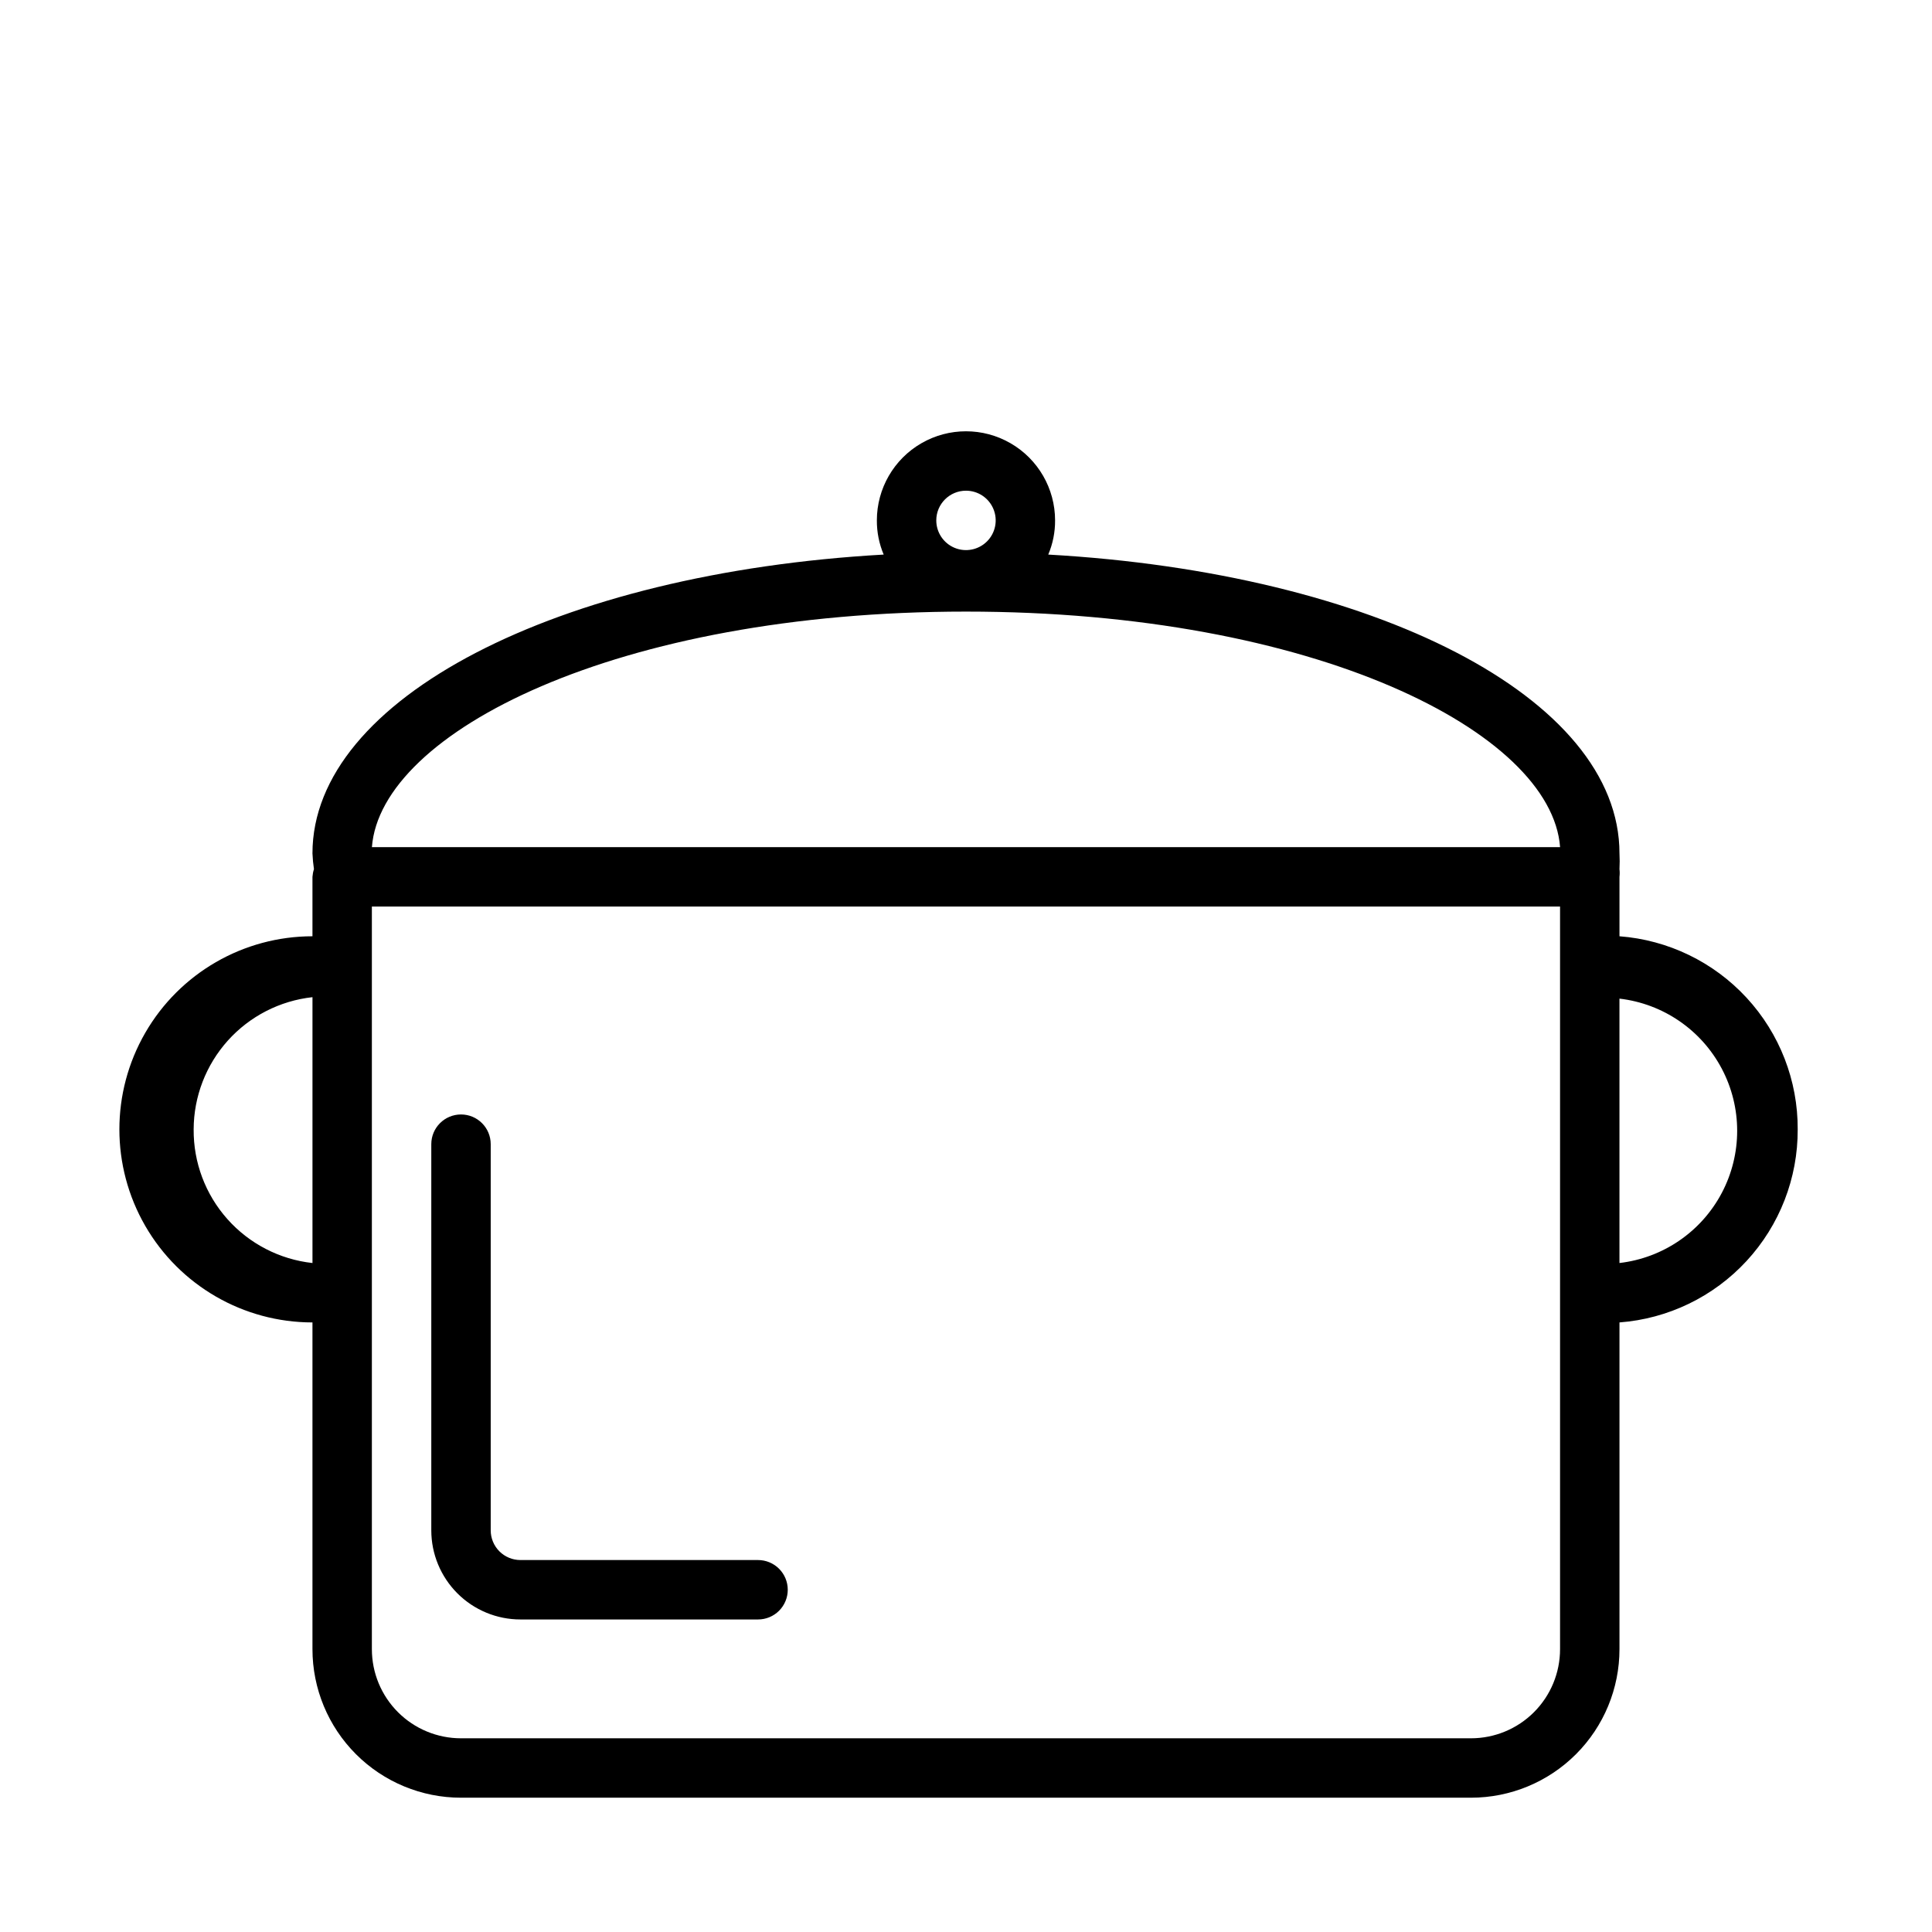
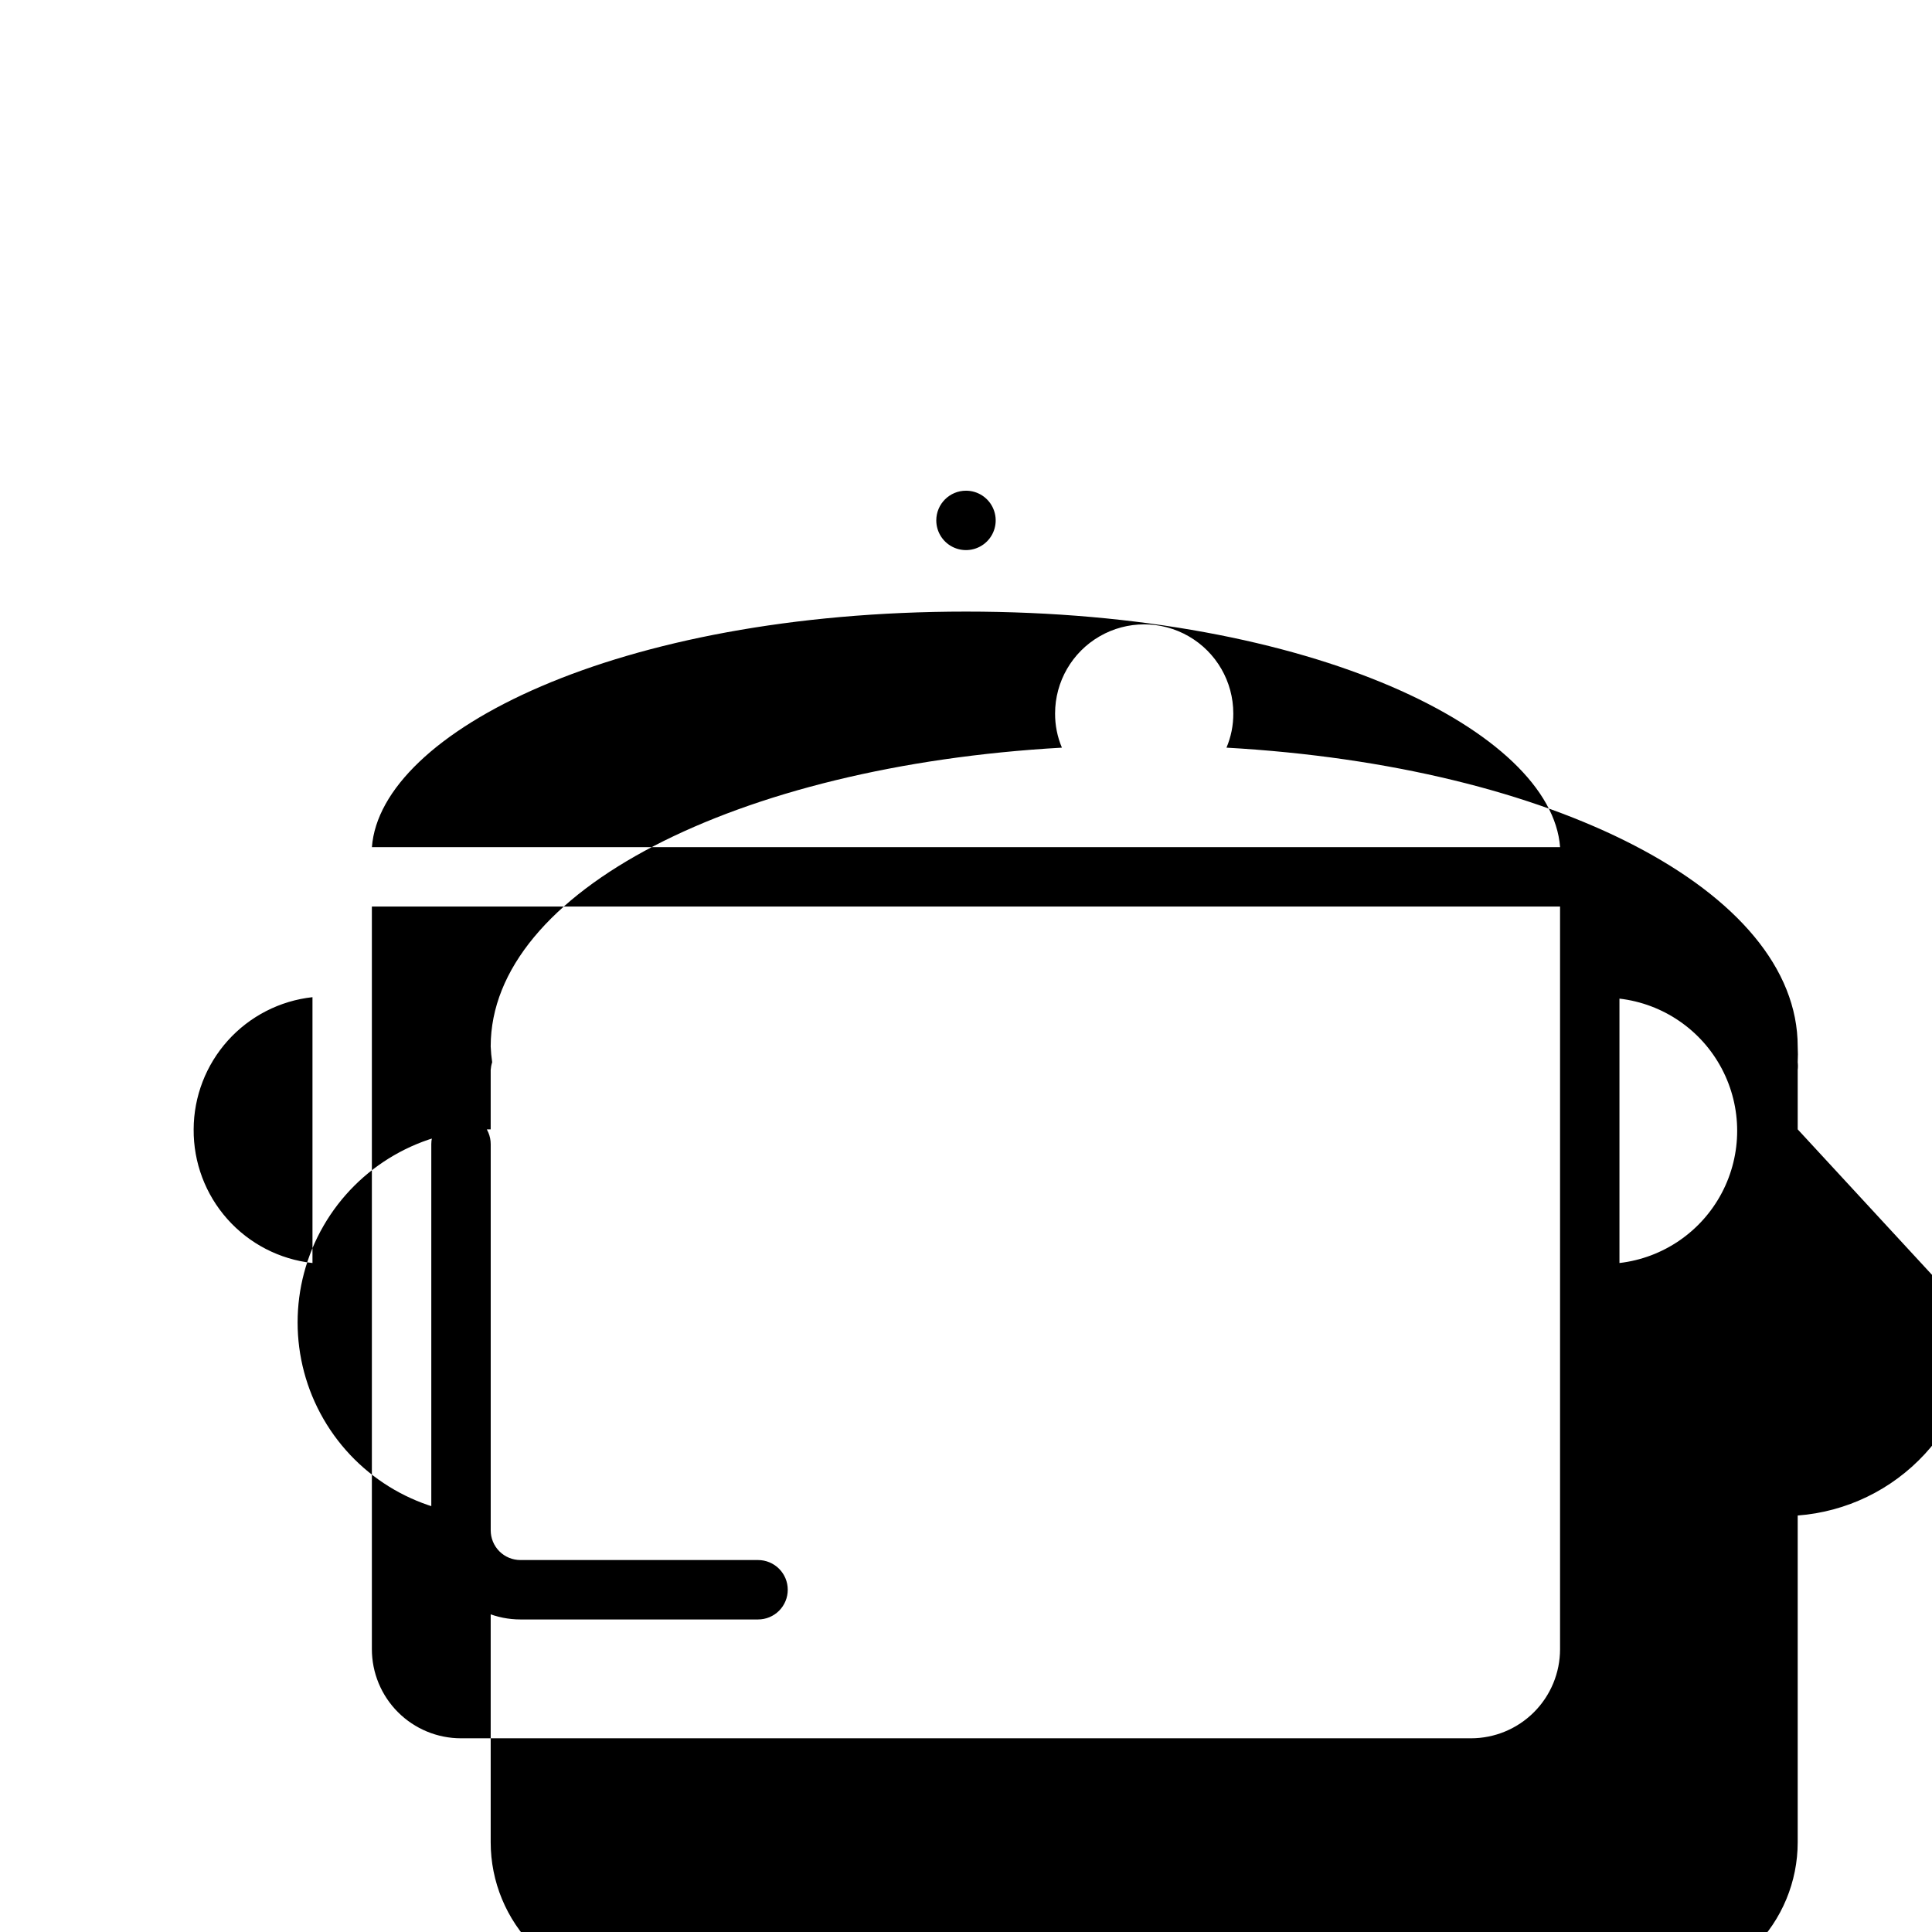
<svg xmlns="http://www.w3.org/2000/svg" fill="#000000" width="800px" height="800px" version="1.1" viewBox="144 144 512 512">
-   <path d="m620.41 443.29c0.059-12.918-4.781-25.383-13.547-34.875-8.766-9.496-20.801-15.316-33.684-16.293v-15.742c0.082-0.68 0.082-1.367 0-2.047 0.074-1.391 0.074-2.781 0-4.172 0-41.328-64.945-74.312-151.38-79.191 1.211-2.863 1.828-5.945 1.809-9.055 0-8.438-4.5-16.234-11.809-20.453-7.305-4.219-16.309-4.219-23.613 0-7.309 4.219-11.809 12.016-11.809 20.453-0.016 3.109 0.598 6.191 1.809 9.055-86.434 4.879-151.38 38.176-151.38 79.191 0.059 1.395 0.191 2.789 0.395 4.172-0.215 0.664-0.344 1.352-0.395 2.047v15.742c-18.277 0-35.172 9.754-44.312 25.586-9.141 15.832-9.141 35.336 0 51.168 9.141 15.832 26.035 25.582 44.312 25.582v86.594c0 10.438 4.148 20.449 11.531 27.832 7.379 7.383 17.391 11.527 27.832 11.527h267.65c10.438 0 20.449-4.144 27.832-11.527 7.379-7.383 11.527-17.395 11.527-27.832v-86.594c12.883-0.973 24.918-6.793 33.684-16.289 8.766-9.492 13.605-21.957 13.547-34.879zm-220.41-169.25c3.184 0 6.055 1.918 7.269 4.859 1.219 2.941 0.547 6.328-1.703 8.578-2.254 2.25-5.641 2.926-8.582 1.707s-4.859-4.09-4.859-7.273c0-4.348 3.527-7.871 7.875-7.871zm0 32.039c92.496 0 155.16 31.961 157.44 62.426h-314.88c2.281-30.465 64.945-62.426 157.44-62.426zm-204.68 137.21c0.027-8.688 3.254-17.062 9.059-23.523 5.809-6.461 13.793-10.559 22.43-11.504v70.453c-8.703-0.957-16.742-5.109-22.559-11.652-5.82-6.543-9-15.016-8.93-23.773zm362.11 137.76c0 6.266-2.488 12.27-6.914 16.699-4.43 4.43-10.438 6.918-16.699 6.918h-267.65c-6.266 0-12.273-2.488-16.699-6.918-4.43-4.43-6.918-10.434-6.918-16.699v-196.8h314.88zm15.742-102.34v-70.062h0.004c11.555 1.344 21.703 8.301 27.125 18.59 5.422 10.289 5.422 22.594 0 32.883-5.422 10.293-15.57 17.246-27.125 18.59zm-220.41 86.594c0 2.086-0.828 4.09-2.305 5.566-1.477 1.477-3.481 2.305-5.566 2.305h-62.977c-6.262 0-12.27-2.488-16.699-6.918s-6.918-10.434-6.918-16.699v-102.34c0-4.348 3.527-7.871 7.875-7.871 4.348 0 7.871 3.523 7.871 7.871v102.34c0 2.09 0.828 4.09 2.305 5.566 1.477 1.477 3.481 2.305 5.566 2.305h62.977c2.086 0 4.09 0.832 5.566 2.309 1.477 1.477 2.305 3.477 2.305 5.566z" />
+   <path d="m620.41 443.29v-15.742c0.082-0.68 0.082-1.367 0-2.047 0.074-1.391 0.074-2.781 0-4.172 0-41.328-64.945-74.312-151.38-79.191 1.211-2.863 1.828-5.945 1.809-9.055 0-8.438-4.5-16.234-11.809-20.453-7.305-4.219-16.309-4.219-23.613 0-7.309 4.219-11.809 12.016-11.809 20.453-0.016 3.109 0.598 6.191 1.809 9.055-86.434 4.879-151.38 38.176-151.38 79.191 0.059 1.395 0.191 2.789 0.395 4.172-0.215 0.664-0.344 1.352-0.395 2.047v15.742c-18.277 0-35.172 9.754-44.312 25.586-9.141 15.832-9.141 35.336 0 51.168 9.141 15.832 26.035 25.582 44.312 25.582v86.594c0 10.438 4.148 20.449 11.531 27.832 7.379 7.383 17.391 11.527 27.832 11.527h267.65c10.438 0 20.449-4.144 27.832-11.527 7.379-7.383 11.527-17.395 11.527-27.832v-86.594c12.883-0.973 24.918-6.793 33.684-16.289 8.766-9.492 13.605-21.957 13.547-34.879zm-220.41-169.25c3.184 0 6.055 1.918 7.269 4.859 1.219 2.941 0.547 6.328-1.703 8.578-2.254 2.25-5.641 2.926-8.582 1.707s-4.859-4.09-4.859-7.273c0-4.348 3.527-7.871 7.875-7.871zm0 32.039c92.496 0 155.16 31.961 157.44 62.426h-314.88c2.281-30.465 64.945-62.426 157.44-62.426zm-204.68 137.21c0.027-8.688 3.254-17.062 9.059-23.523 5.809-6.461 13.793-10.559 22.43-11.504v70.453c-8.703-0.957-16.742-5.109-22.559-11.652-5.82-6.543-9-15.016-8.93-23.773zm362.11 137.76c0 6.266-2.488 12.27-6.914 16.699-4.43 4.43-10.438 6.918-16.699 6.918h-267.65c-6.266 0-12.273-2.488-16.699-6.918-4.43-4.43-6.918-10.434-6.918-16.699v-196.8h314.88zm15.742-102.34v-70.062h0.004c11.555 1.344 21.703 8.301 27.125 18.59 5.422 10.289 5.422 22.594 0 32.883-5.422 10.293-15.57 17.246-27.125 18.59zm-220.41 86.594c0 2.086-0.828 4.09-2.305 5.566-1.477 1.477-3.481 2.305-5.566 2.305h-62.977c-6.262 0-12.27-2.488-16.699-6.918s-6.918-10.434-6.918-16.699v-102.34c0-4.348 3.527-7.871 7.875-7.871 4.348 0 7.871 3.523 7.871 7.871v102.34c0 2.09 0.828 4.09 2.305 5.566 1.477 1.477 3.481 2.305 5.566 2.305h62.977c2.086 0 4.09 0.832 5.566 2.309 1.477 1.477 2.305 3.477 2.305 5.566z" />
</svg>